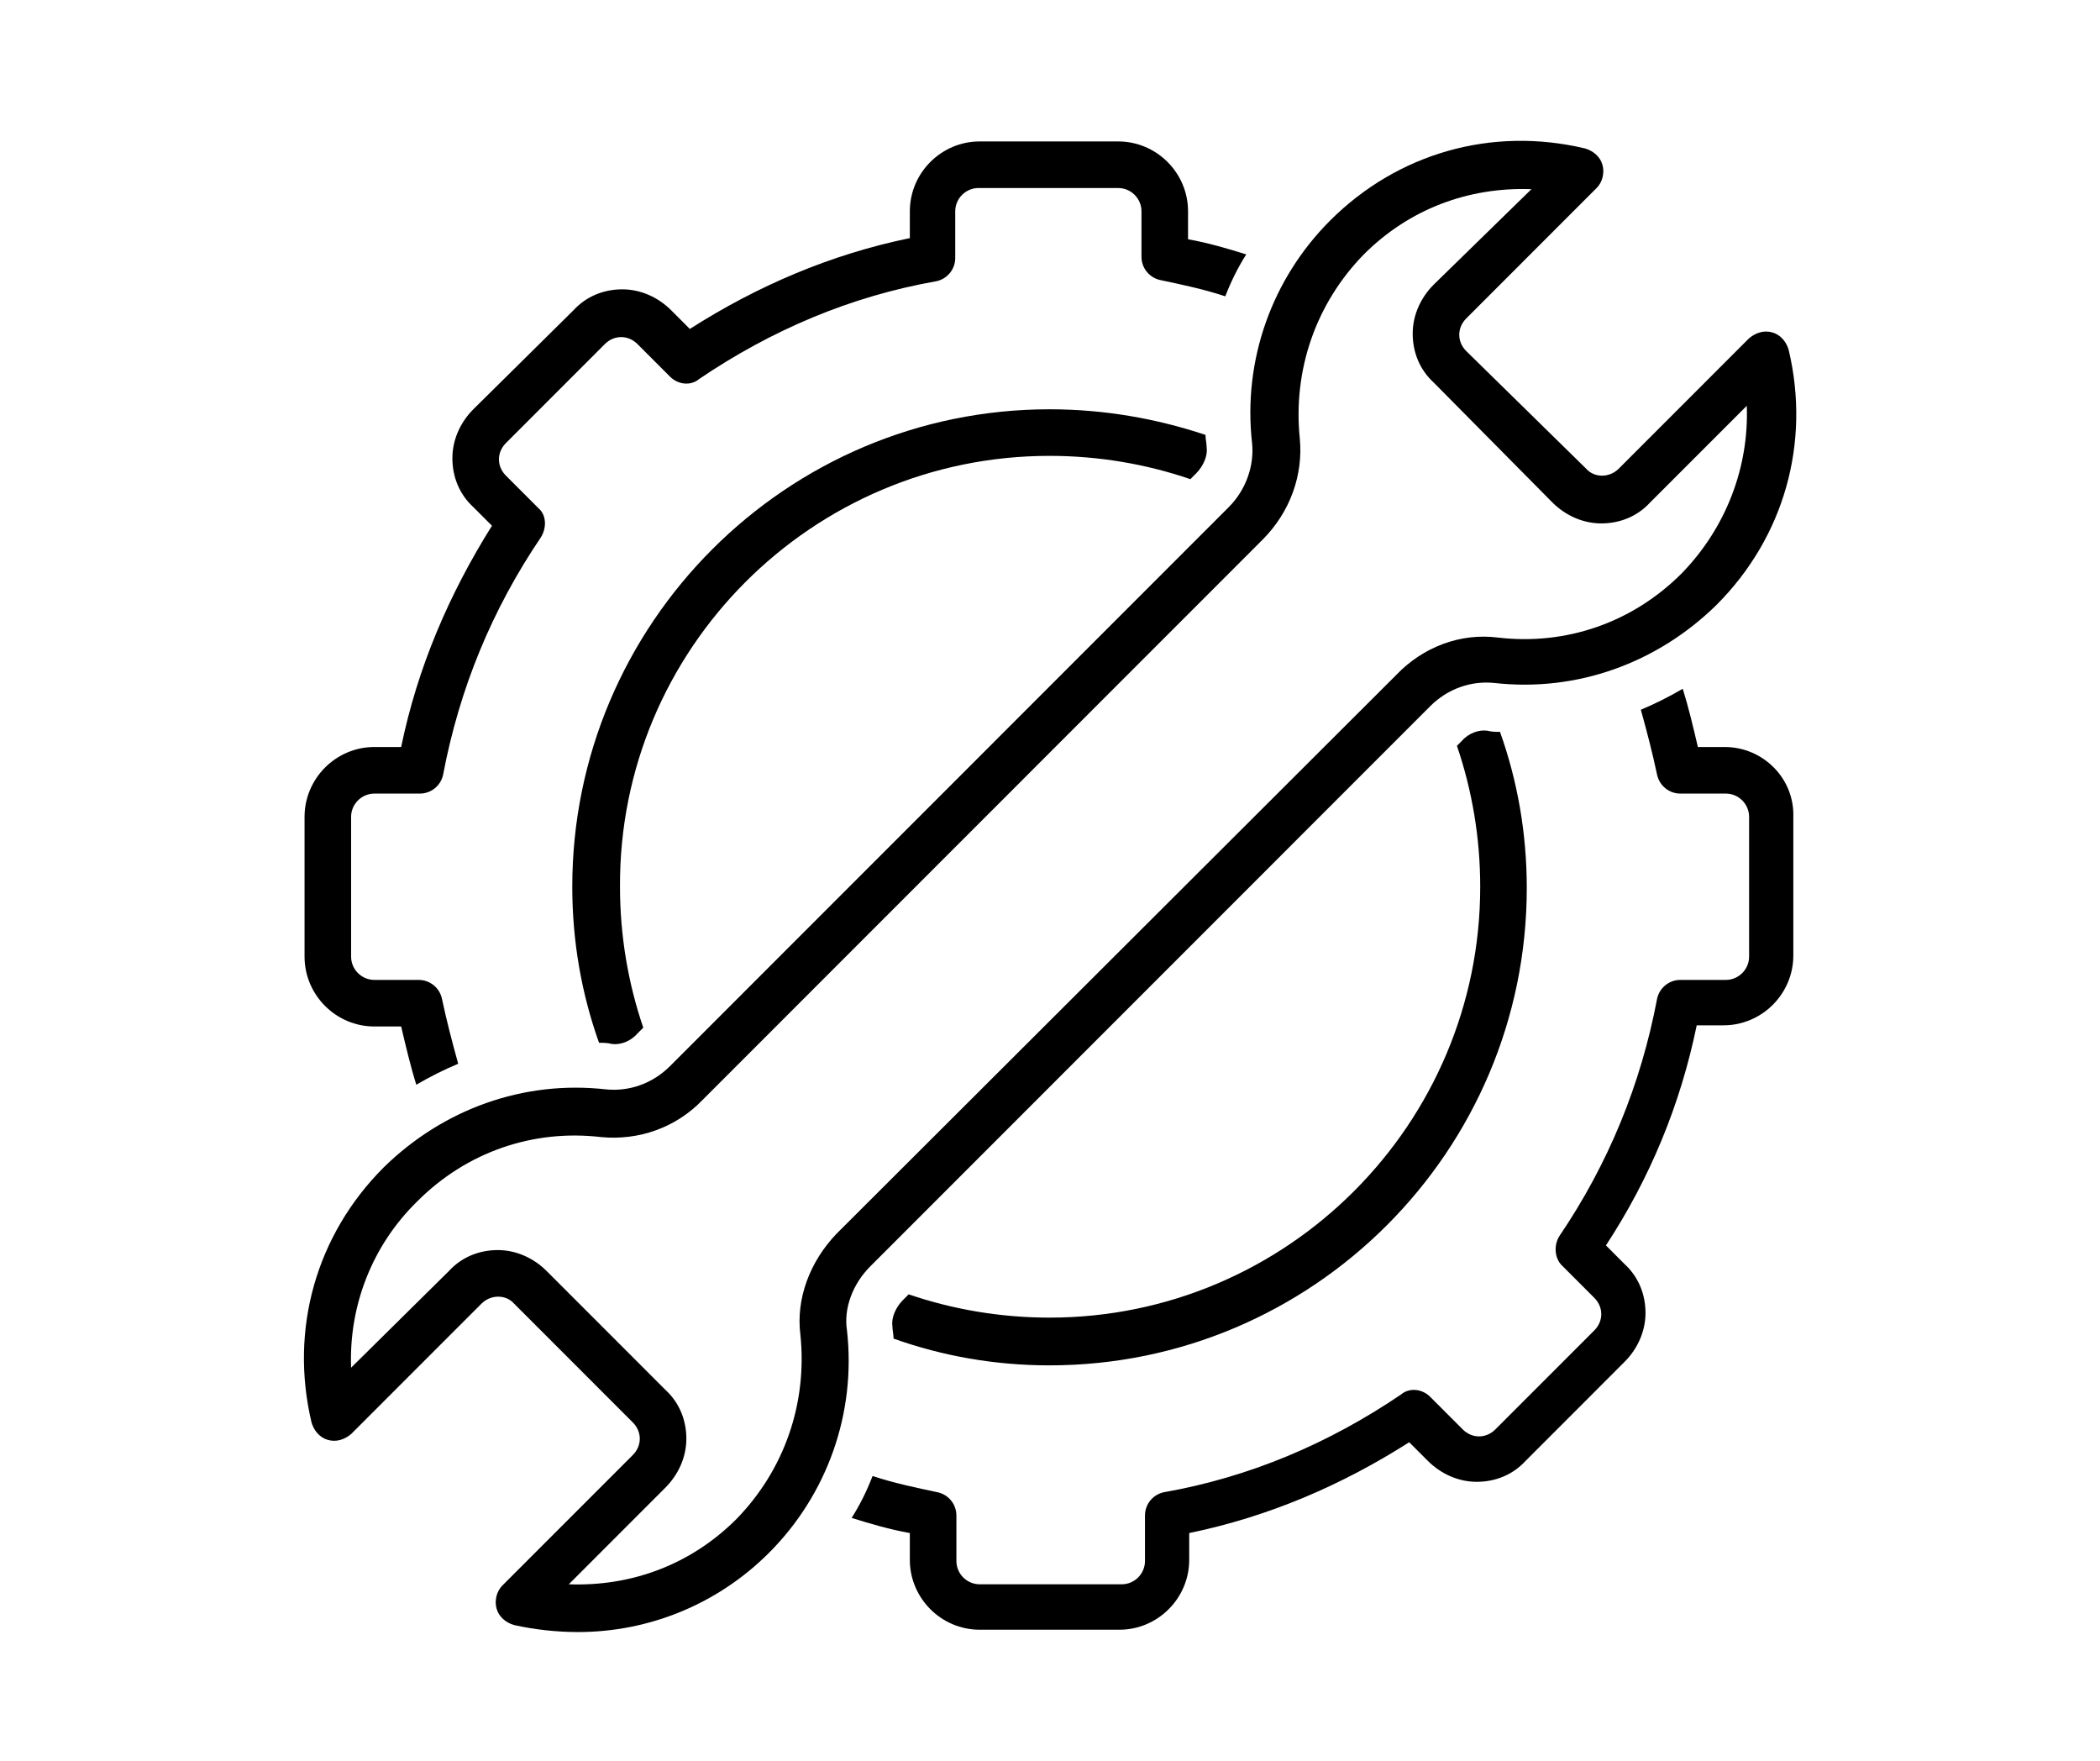
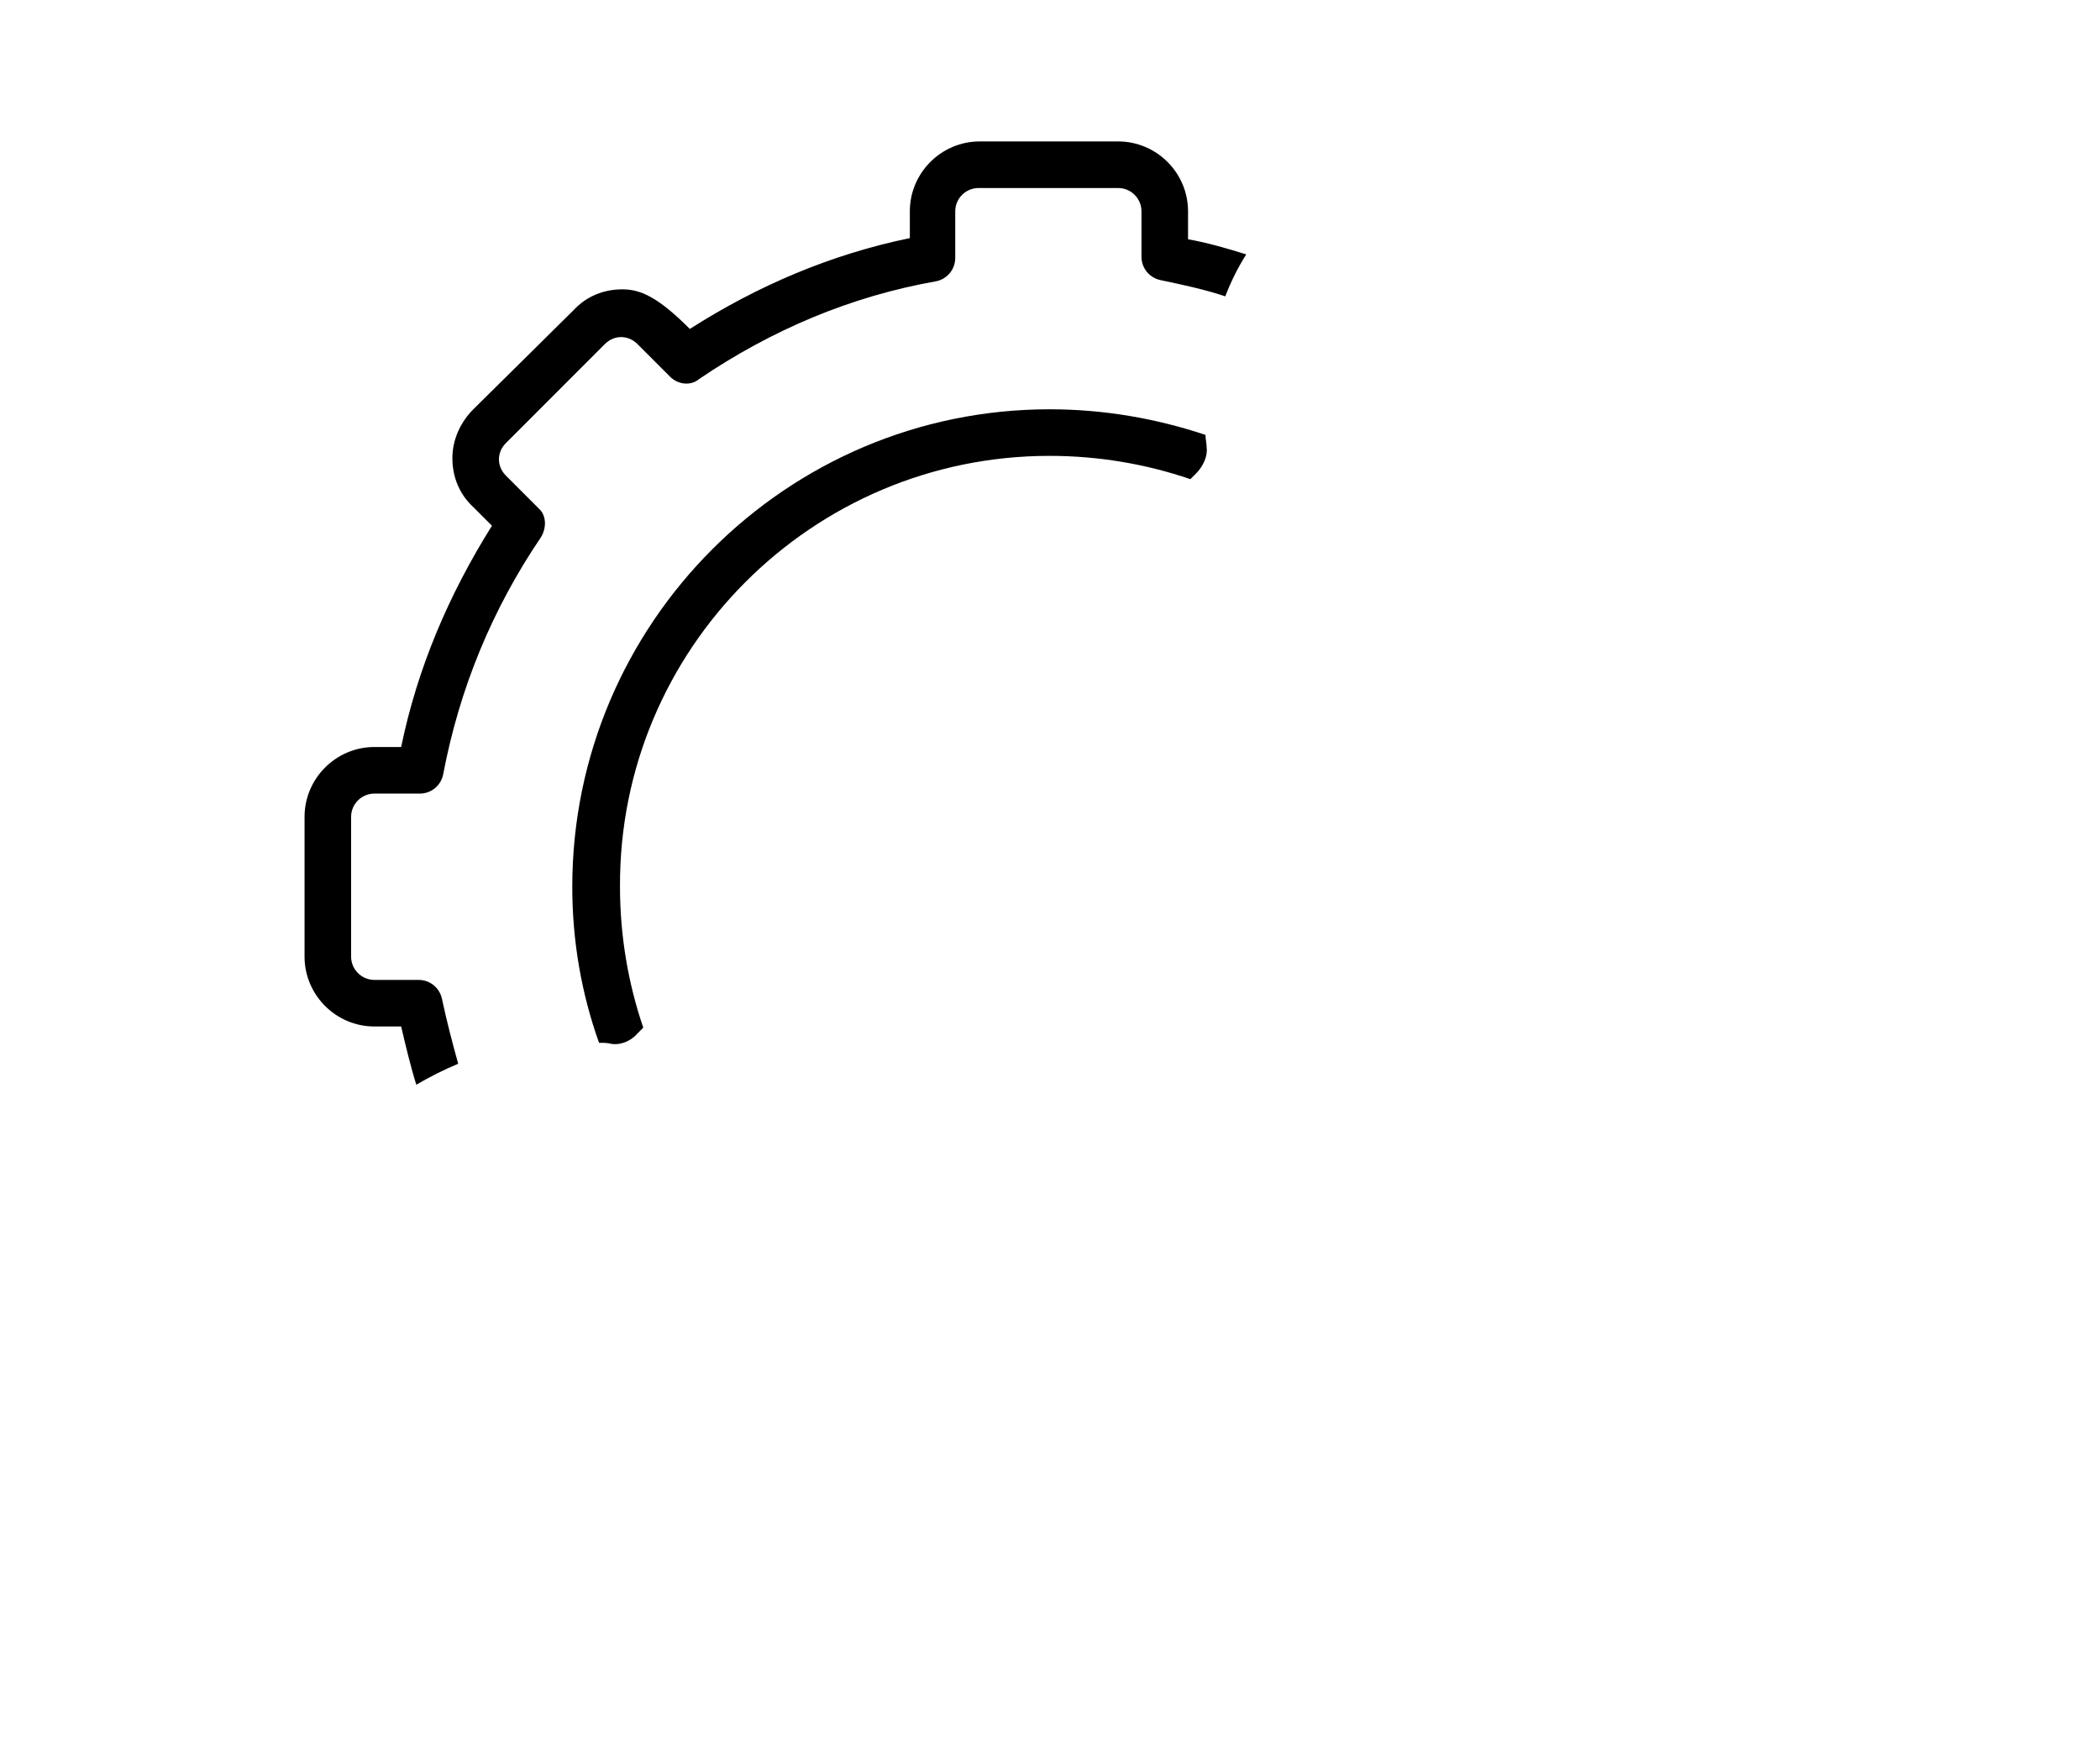
<svg xmlns="http://www.w3.org/2000/svg" width="940" viewBox="0 0 705 591" height="788" preserveAspectRatio="xMidYMid meet">
  <defs>
    <clipPath id="9622170135">
-       <path d="M 285 231 L 603 231 L 603 547.789 L 285 547.789 Z M 285 231 " clip-rule="nonzero" />
-     </clipPath>
+       </clipPath>
    <clipPath id="a84c080614">
-       <path d="M 102 47 L 604 47 L 604 547.789 L 102 547.789 Z M 102 47 " clip-rule="nonzero" />
-     </clipPath>
+       </clipPath>
  </defs>
  <path fill="#000000" d="M 352.34 153.008 C 368.754 153.008 384.773 155.746 399.625 160.828 L 401.578 158.871 C 403.922 156.527 405.484 153.008 405.094 150.273 C 405.094 148.711 404.703 147.539 404.703 145.973 C 388.293 140.5 370.707 137.375 352.34 137.375 C 264.023 137.375 192.121 209.293 192.121 297.633 C 192.121 316.004 195.246 333.59 201.109 350.008 C 202.672 350.008 203.844 350.008 205.406 350.398 C 208.141 350.789 211.66 349.617 214.004 346.879 L 215.957 344.926 C 210.879 330.074 208.141 314.047 208.141 297.633 C 207.75 217.895 272.621 153.008 352.34 153.008 Z M 352.34 153.008 " fill-opacity="1" fill-rule="nonzero" />
-   <path fill="#000000" d="M 352.34 442.254 C 335.926 442.254 319.906 439.516 305.055 434.438 L 303.102 436.391 C 300.758 438.734 299.195 442.254 299.586 444.988 C 299.586 446.551 299.977 447.727 299.977 449.289 C 316.387 455.152 333.973 458.277 352.34 458.277 C 440.656 458.277 512.559 386.359 512.559 298.023 C 512.559 279.652 509.434 262.062 503.57 245.645 C 502.008 245.645 500.836 245.645 499.273 245.254 C 496.535 244.863 493.02 246.035 490.676 248.773 L 489.113 250.336 C 494.191 265.188 496.93 281.215 496.93 297.633 C 496.93 377.367 432.059 442.254 352.34 442.254 Z M 352.34 442.254 " fill-opacity="1" fill-rule="nonzero" />
-   <path fill="#000000" d="M 125.688 344.535 L 134.676 344.535 C 136.238 351.18 137.801 357.824 139.758 364.078 C 144.445 361.344 149.137 358.996 153.824 357.043 C 151.871 350.008 149.918 342.582 148.352 335.156 C 147.57 331.637 144.445 328.902 140.539 328.902 L 125.688 328.902 C 121.391 328.902 117.871 325.383 117.871 321.082 L 117.871 274.18 C 117.871 269.879 121.391 266.363 125.688 266.363 L 140.93 266.363 C 144.836 266.363 147.961 263.625 148.742 260.109 C 154.215 231.184 165.156 204.605 181.57 180.371 C 183.523 177.242 183.523 172.945 180.789 170.598 L 169.848 159.652 C 168.281 158.09 167.5 156.137 167.5 154.184 C 167.5 152.227 168.281 150.273 169.848 148.711 L 203.062 115.484 C 206.188 112.359 210.879 112.359 214.004 115.484 L 224.945 126.43 C 227.68 129.168 231.98 129.559 234.715 127.211 C 258.945 110.797 285.516 99.461 314.434 94.379 C 317.949 93.598 320.688 90.469 320.688 86.562 L 320.688 70.926 C 320.688 66.629 324.203 63.109 328.504 63.109 L 375.395 63.109 C 379.695 63.109 383.211 66.629 383.211 70.926 L 383.211 86.172 C 383.211 90.078 385.945 93.207 389.465 93.988 C 396.887 95.551 404.312 97.113 411.348 99.461 C 413.301 94.379 415.645 89.688 418.383 85.391 C 412.129 83.434 405.484 81.48 398.844 80.309 L 398.844 70.926 C 398.844 58.027 388.293 47.473 375.395 47.473 L 328.895 47.473 C 315.996 47.473 305.445 58.027 305.445 70.926 L 305.445 79.918 C 278.875 85.391 254.254 95.941 231.59 110.406 L 225.336 104.152 C 221.039 99.852 215.176 97.113 208.926 97.113 C 202.672 97.113 196.809 99.461 192.512 104.152 L 158.902 137.375 C 154.605 141.676 151.871 147.539 151.871 153.793 C 151.871 160.047 154.215 165.906 158.902 170.207 L 165.156 176.461 C 150.699 199.523 140.148 224.148 134.676 250.727 L 125.688 250.727 C 112.793 250.727 102.242 261.281 102.242 274.18 L 102.242 321.082 C 102.242 333.98 112.793 344.535 125.688 344.535 Z M 125.688 344.535 " fill-opacity="1" fill-rule="nonzero" />
+   <path fill="#000000" d="M 125.688 344.535 L 134.676 344.535 C 136.238 351.18 137.801 357.824 139.758 364.078 C 144.445 361.344 149.137 358.996 153.824 357.043 C 151.871 350.008 149.918 342.582 148.352 335.156 C 147.57 331.637 144.445 328.902 140.539 328.902 L 125.688 328.902 C 121.391 328.902 117.871 325.383 117.871 321.082 L 117.871 274.18 C 117.871 269.879 121.391 266.363 125.688 266.363 L 140.93 266.363 C 144.836 266.363 147.961 263.625 148.742 260.109 C 154.215 231.184 165.156 204.605 181.57 180.371 C 183.523 177.242 183.523 172.945 180.789 170.598 L 169.848 159.652 C 168.281 158.09 167.5 156.137 167.5 154.184 C 167.5 152.227 168.281 150.273 169.848 148.711 L 203.062 115.484 C 206.188 112.359 210.879 112.359 214.004 115.484 L 224.945 126.43 C 227.68 129.168 231.98 129.559 234.715 127.211 C 258.945 110.797 285.516 99.461 314.434 94.379 C 317.949 93.598 320.688 90.469 320.688 86.562 L 320.688 70.926 C 320.688 66.629 324.203 63.109 328.504 63.109 L 375.395 63.109 C 379.695 63.109 383.211 66.629 383.211 70.926 L 383.211 86.172 C 383.211 90.078 385.945 93.207 389.465 93.988 C 396.887 95.551 404.312 97.113 411.348 99.461 C 413.301 94.379 415.645 89.688 418.383 85.391 C 412.129 83.434 405.484 81.48 398.844 80.309 L 398.844 70.926 C 398.844 58.027 388.293 47.473 375.395 47.473 L 328.895 47.473 C 315.996 47.473 305.445 58.027 305.445 70.926 L 305.445 79.918 C 278.875 85.391 254.254 95.941 231.59 110.406 C 221.039 99.852 215.176 97.113 208.926 97.113 C 202.672 97.113 196.809 99.461 192.512 104.152 L 158.902 137.375 C 154.605 141.676 151.871 147.539 151.871 153.793 C 151.871 160.047 154.215 165.906 158.902 170.207 L 165.156 176.461 C 150.699 199.523 140.148 224.148 134.676 250.727 L 125.688 250.727 C 112.793 250.727 102.242 261.281 102.242 274.18 L 102.242 321.082 C 102.242 333.98 112.793 344.535 125.688 344.535 Z M 125.688 344.535 " fill-opacity="1" fill-rule="nonzero" />
  <g clip-path="url(#9622170135)">
    <path fill="#000000" d="M 578.992 250.727 L 570.004 250.727 C 568.441 244.082 566.879 237.438 564.922 231.184 C 560.234 233.918 555.543 236.266 550.855 238.219 C 552.809 245.254 554.762 252.68 556.324 260.109 C 557.109 263.625 560.234 266.363 564.141 266.363 L 579.383 266.363 C 583.68 266.363 587.199 269.879 587.199 274.18 L 587.199 321.082 C 587.199 325.383 583.68 328.902 579.383 328.902 L 564.141 328.902 C 560.234 328.902 557.109 331.637 556.324 335.156 C 550.855 364.078 539.914 390.66 523.5 414.891 C 521.547 418.02 521.938 422.32 524.281 424.664 L 535.223 435.609 C 536.789 437.172 537.57 439.125 537.57 441.082 C 537.57 443.035 536.789 444.988 535.223 446.551 L 502.008 479.777 C 498.883 482.902 494.191 482.902 491.066 479.777 L 480.125 468.832 C 477.391 466.098 473.09 465.707 470.355 468.051 C 446.125 484.469 419.555 495.801 390.637 500.883 C 387.117 501.664 384.383 504.793 384.383 508.699 L 384.383 523.945 C 384.383 528.246 380.867 531.762 376.566 531.762 L 328.895 531.762 C 324.594 531.762 321.078 528.246 321.078 523.945 L 321.078 508.699 C 321.078 504.793 318.344 501.664 314.824 500.883 C 307.398 499.32 299.977 497.758 292.941 495.41 C 290.988 500.492 288.645 505.184 285.906 509.484 C 292.16 511.438 298.805 513.391 305.445 514.562 L 305.445 523.555 C 305.445 536.453 315.996 547.008 328.895 547.008 L 375.785 547.008 C 388.684 547.008 399.234 536.453 399.234 523.555 L 399.234 514.562 C 425.805 509.094 450.426 498.539 473.09 484.078 L 479.344 490.332 C 483.641 494.629 489.504 497.367 495.754 497.367 C 502.008 497.367 507.871 495.02 512.168 490.332 L 545.383 457.105 C 549.684 452.805 552.418 446.945 552.418 440.691 C 552.418 434.438 550.074 428.574 545.383 424.273 L 539.133 418.02 C 553.98 395.348 564.141 370.723 569.613 344.145 L 578.602 344.145 C 591.496 344.145 602.047 333.59 602.047 320.691 L 602.047 274.18 C 602.438 261.281 591.887 250.727 578.992 250.727 Z M 578.992 250.727 " fill-opacity="1" fill-rule="nonzero" />
  </g>
  <g clip-path="url(#a84c080614)">
-     <path fill="#000000" d="M 292.16 425.055 L 480.125 237.047 C 485.984 231.184 493.801 228.445 501.617 229.23 C 529.363 232.355 556.324 222.586 576.254 203.039 C 598.922 180.371 607.91 148.711 600.484 117.441 C 599.703 114.703 597.75 112.359 595.012 111.578 C 592.277 110.797 589.543 111.578 587.199 113.531 L 543.43 157.309 C 540.305 160.438 535.223 160.438 532.488 157.309 L 492.238 117.832 C 490.676 116.27 489.895 114.312 489.895 112.359 C 489.895 110.406 490.676 108.449 492.238 106.887 L 536.004 63.109 C 537.961 61.156 538.742 58.027 537.961 55.293 C 537.18 52.555 534.832 50.602 532.098 49.82 C 500.836 42.395 469.184 51.383 446.516 74.055 C 426.977 93.598 417.207 120.957 420.336 148.711 C 421.117 156.137 418.383 164.344 412.52 170.207 L 224.945 357.824 C 219.086 363.688 211.27 366.426 203.453 365.645 C 175.707 362.516 148.742 372.289 128.812 391.832 C 106.148 414.5 97.16 446.16 104.586 477.43 C 105.367 480.168 107.32 482.512 110.059 483.293 C 112.793 484.078 115.527 483.293 117.871 481.34 L 161.641 437.562 C 164.766 434.438 169.848 434.438 172.582 437.562 L 212.441 477.43 C 214.004 478.996 214.785 480.949 214.785 482.902 C 214.785 484.859 214.004 486.812 212.441 488.375 L 168.672 532.152 C 166.719 534.109 165.938 537.234 166.719 539.969 C 167.5 542.707 169.848 544.66 172.582 545.441 C 179.617 547.008 187.039 547.789 194.074 547.789 C 217.91 547.789 240.969 538.406 258.16 521.207 C 277.699 501.664 287.469 474.305 284.344 446.551 C 283.172 439.125 286.297 430.918 292.16 425.055 Z M 268.715 448.117 C 271.059 471.176 263.242 493.457 247.219 509.875 C 231.98 525.117 212.051 532.543 190.949 531.762 L 223.383 499.32 C 227.68 495.02 230.418 489.156 230.418 482.902 C 230.418 476.648 228.07 470.785 223.383 466.488 L 183.523 426.617 C 179.227 422.32 173.363 419.582 167.109 419.582 C 160.859 419.582 154.996 421.93 150.699 426.617 L 117.871 459.059 C 117.09 438.344 124.906 418.02 140.148 403.168 C 156.559 386.75 178.836 378.934 201.891 381.668 C 214.395 382.84 226.898 378.543 235.887 369.16 L 423.852 181.152 C 433.23 171.77 437.531 159.262 436.355 147.145 C 434.012 124.086 441.828 101.805 457.852 85.391 C 473.09 70.145 493.02 62.719 514.121 63.5 L 481.297 95.551 C 477 99.852 474.262 105.715 474.262 111.969 C 474.262 118.223 476.605 124.086 481.297 128.383 L 521.156 168.645 C 525.453 172.945 531.316 175.68 537.57 175.68 C 543.82 175.68 549.684 173.336 553.98 168.645 L 586.418 136.203 C 587.199 156.918 579.383 177.242 564.531 192.488 C 548.121 208.902 525.844 216.723 502.789 213.984 C 490.285 212.422 477.781 217.113 468.793 226.492 L 280.828 414.109 C 271.84 423.492 267.148 436 268.715 448.117 Z M 268.715 448.117 " fill-opacity="1" fill-rule="nonzero" />
-   </g>
+     </g>
</svg>